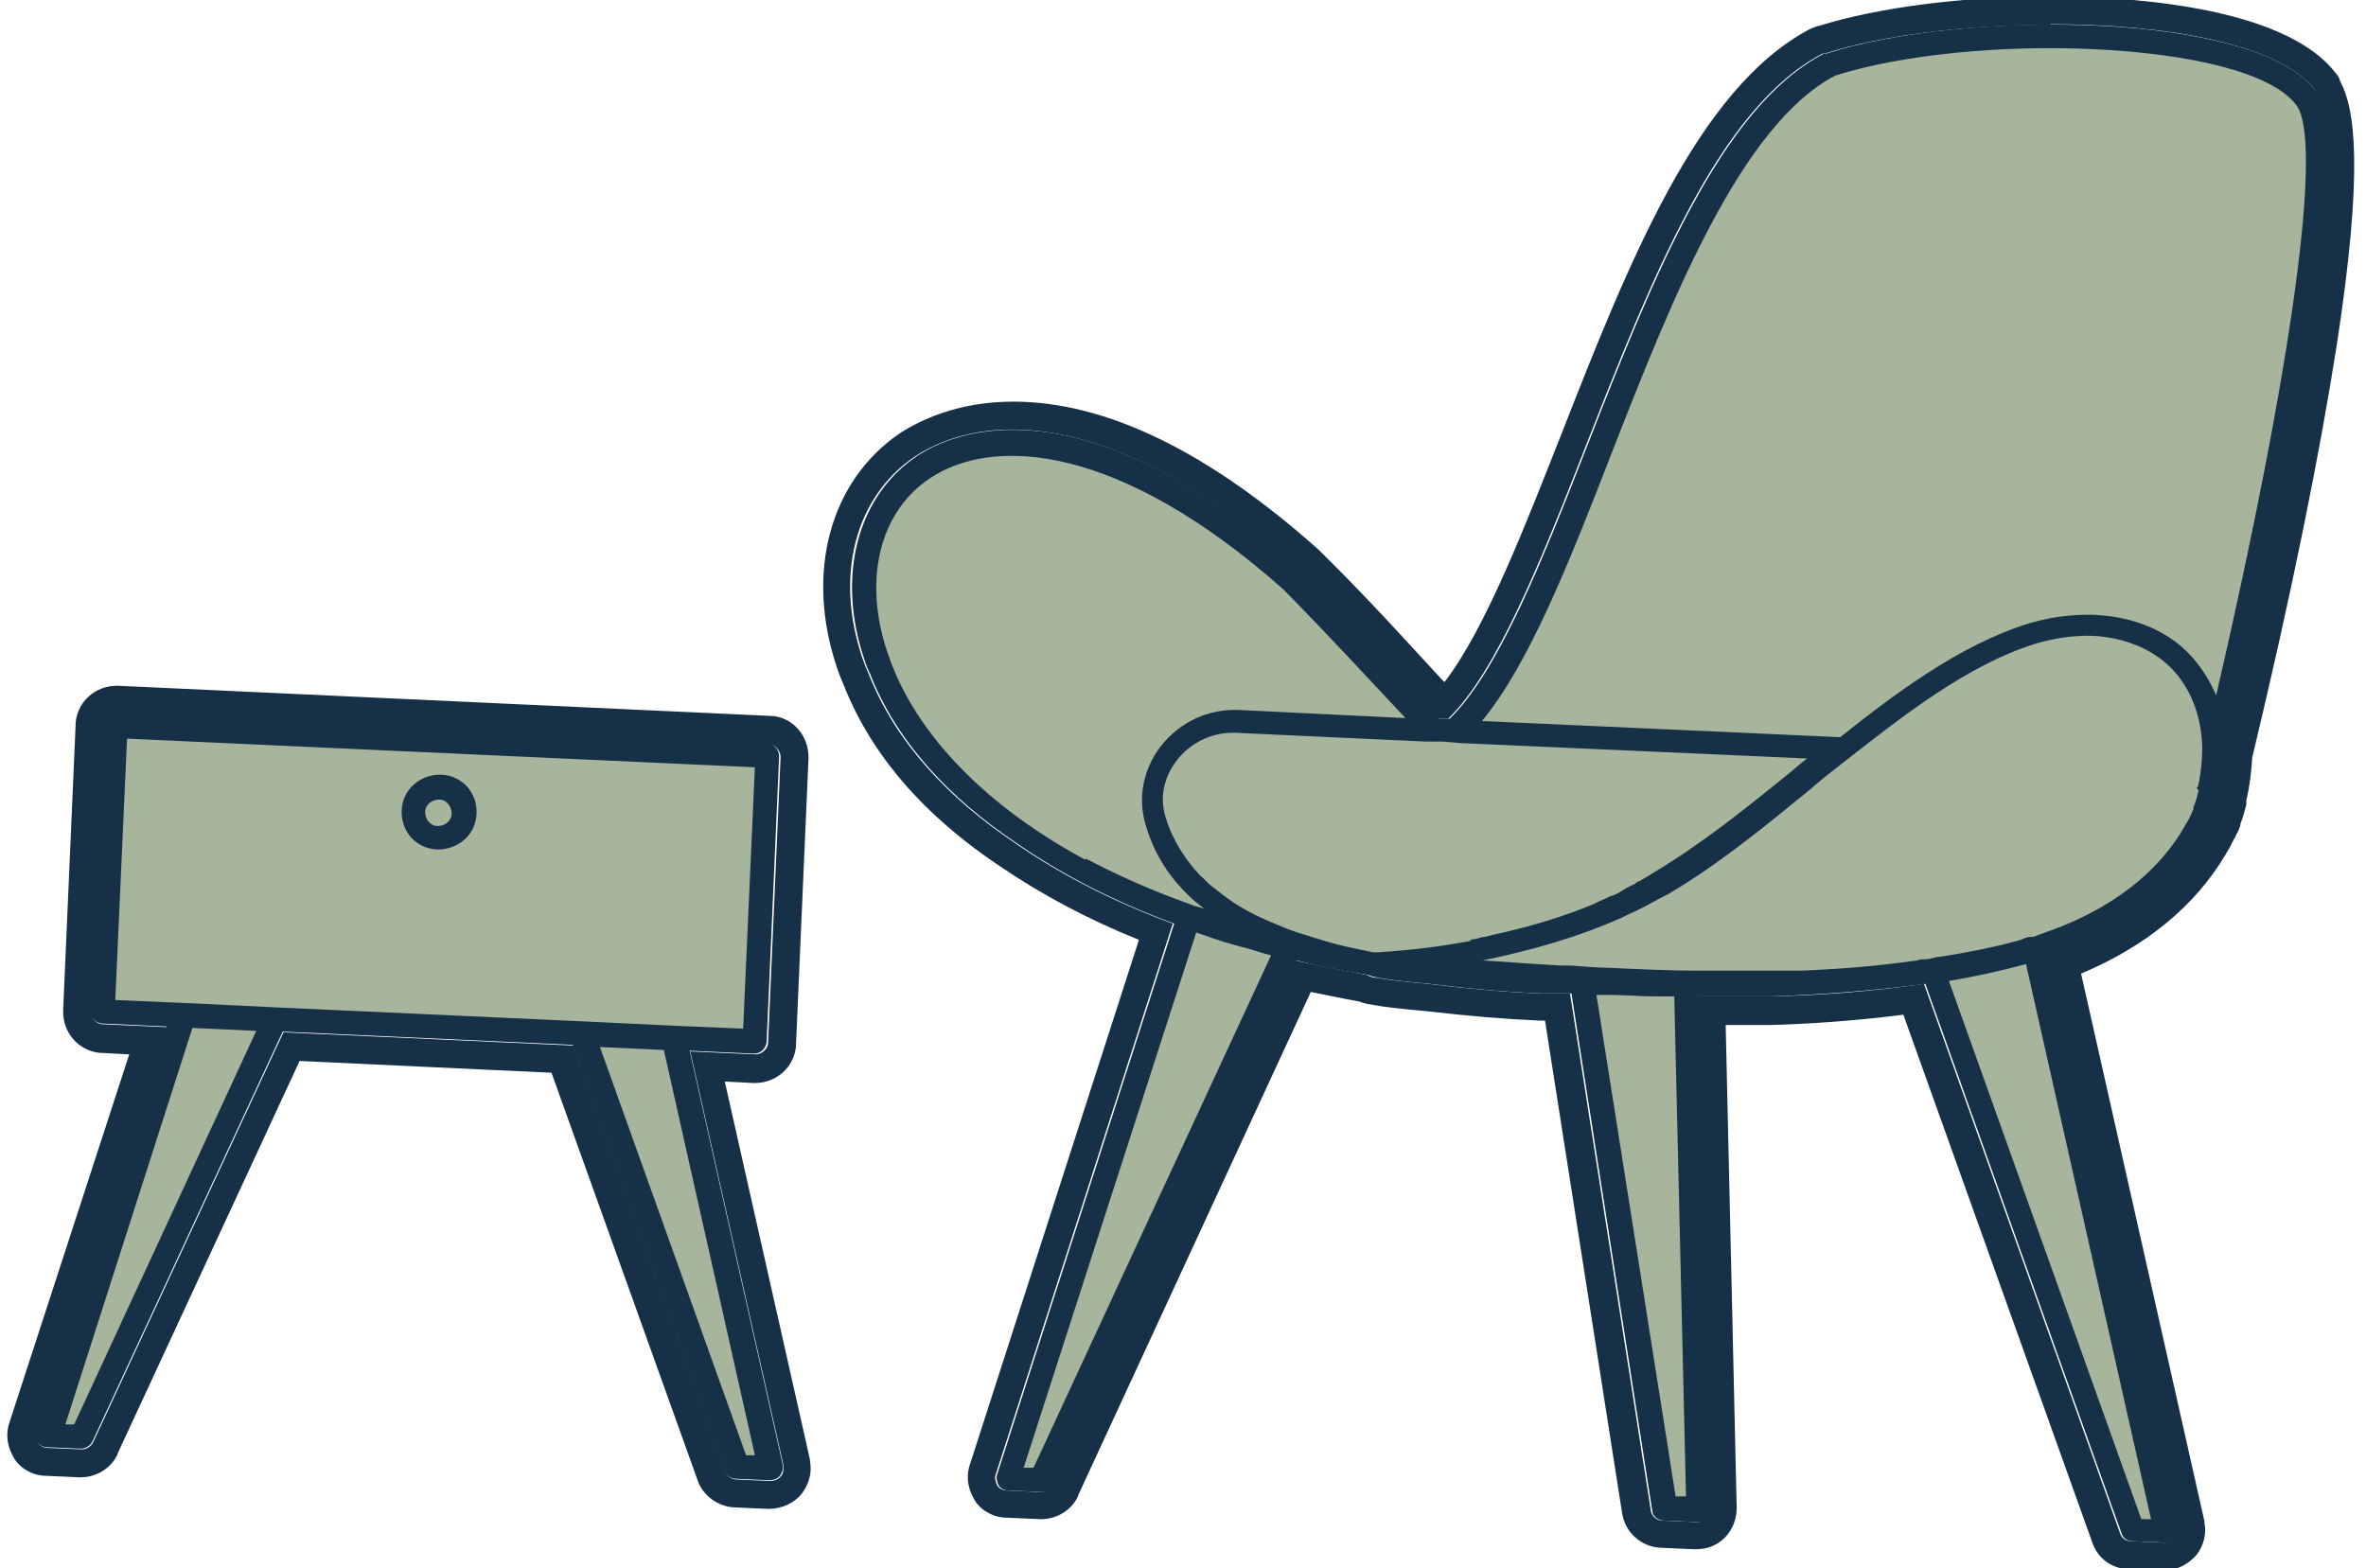
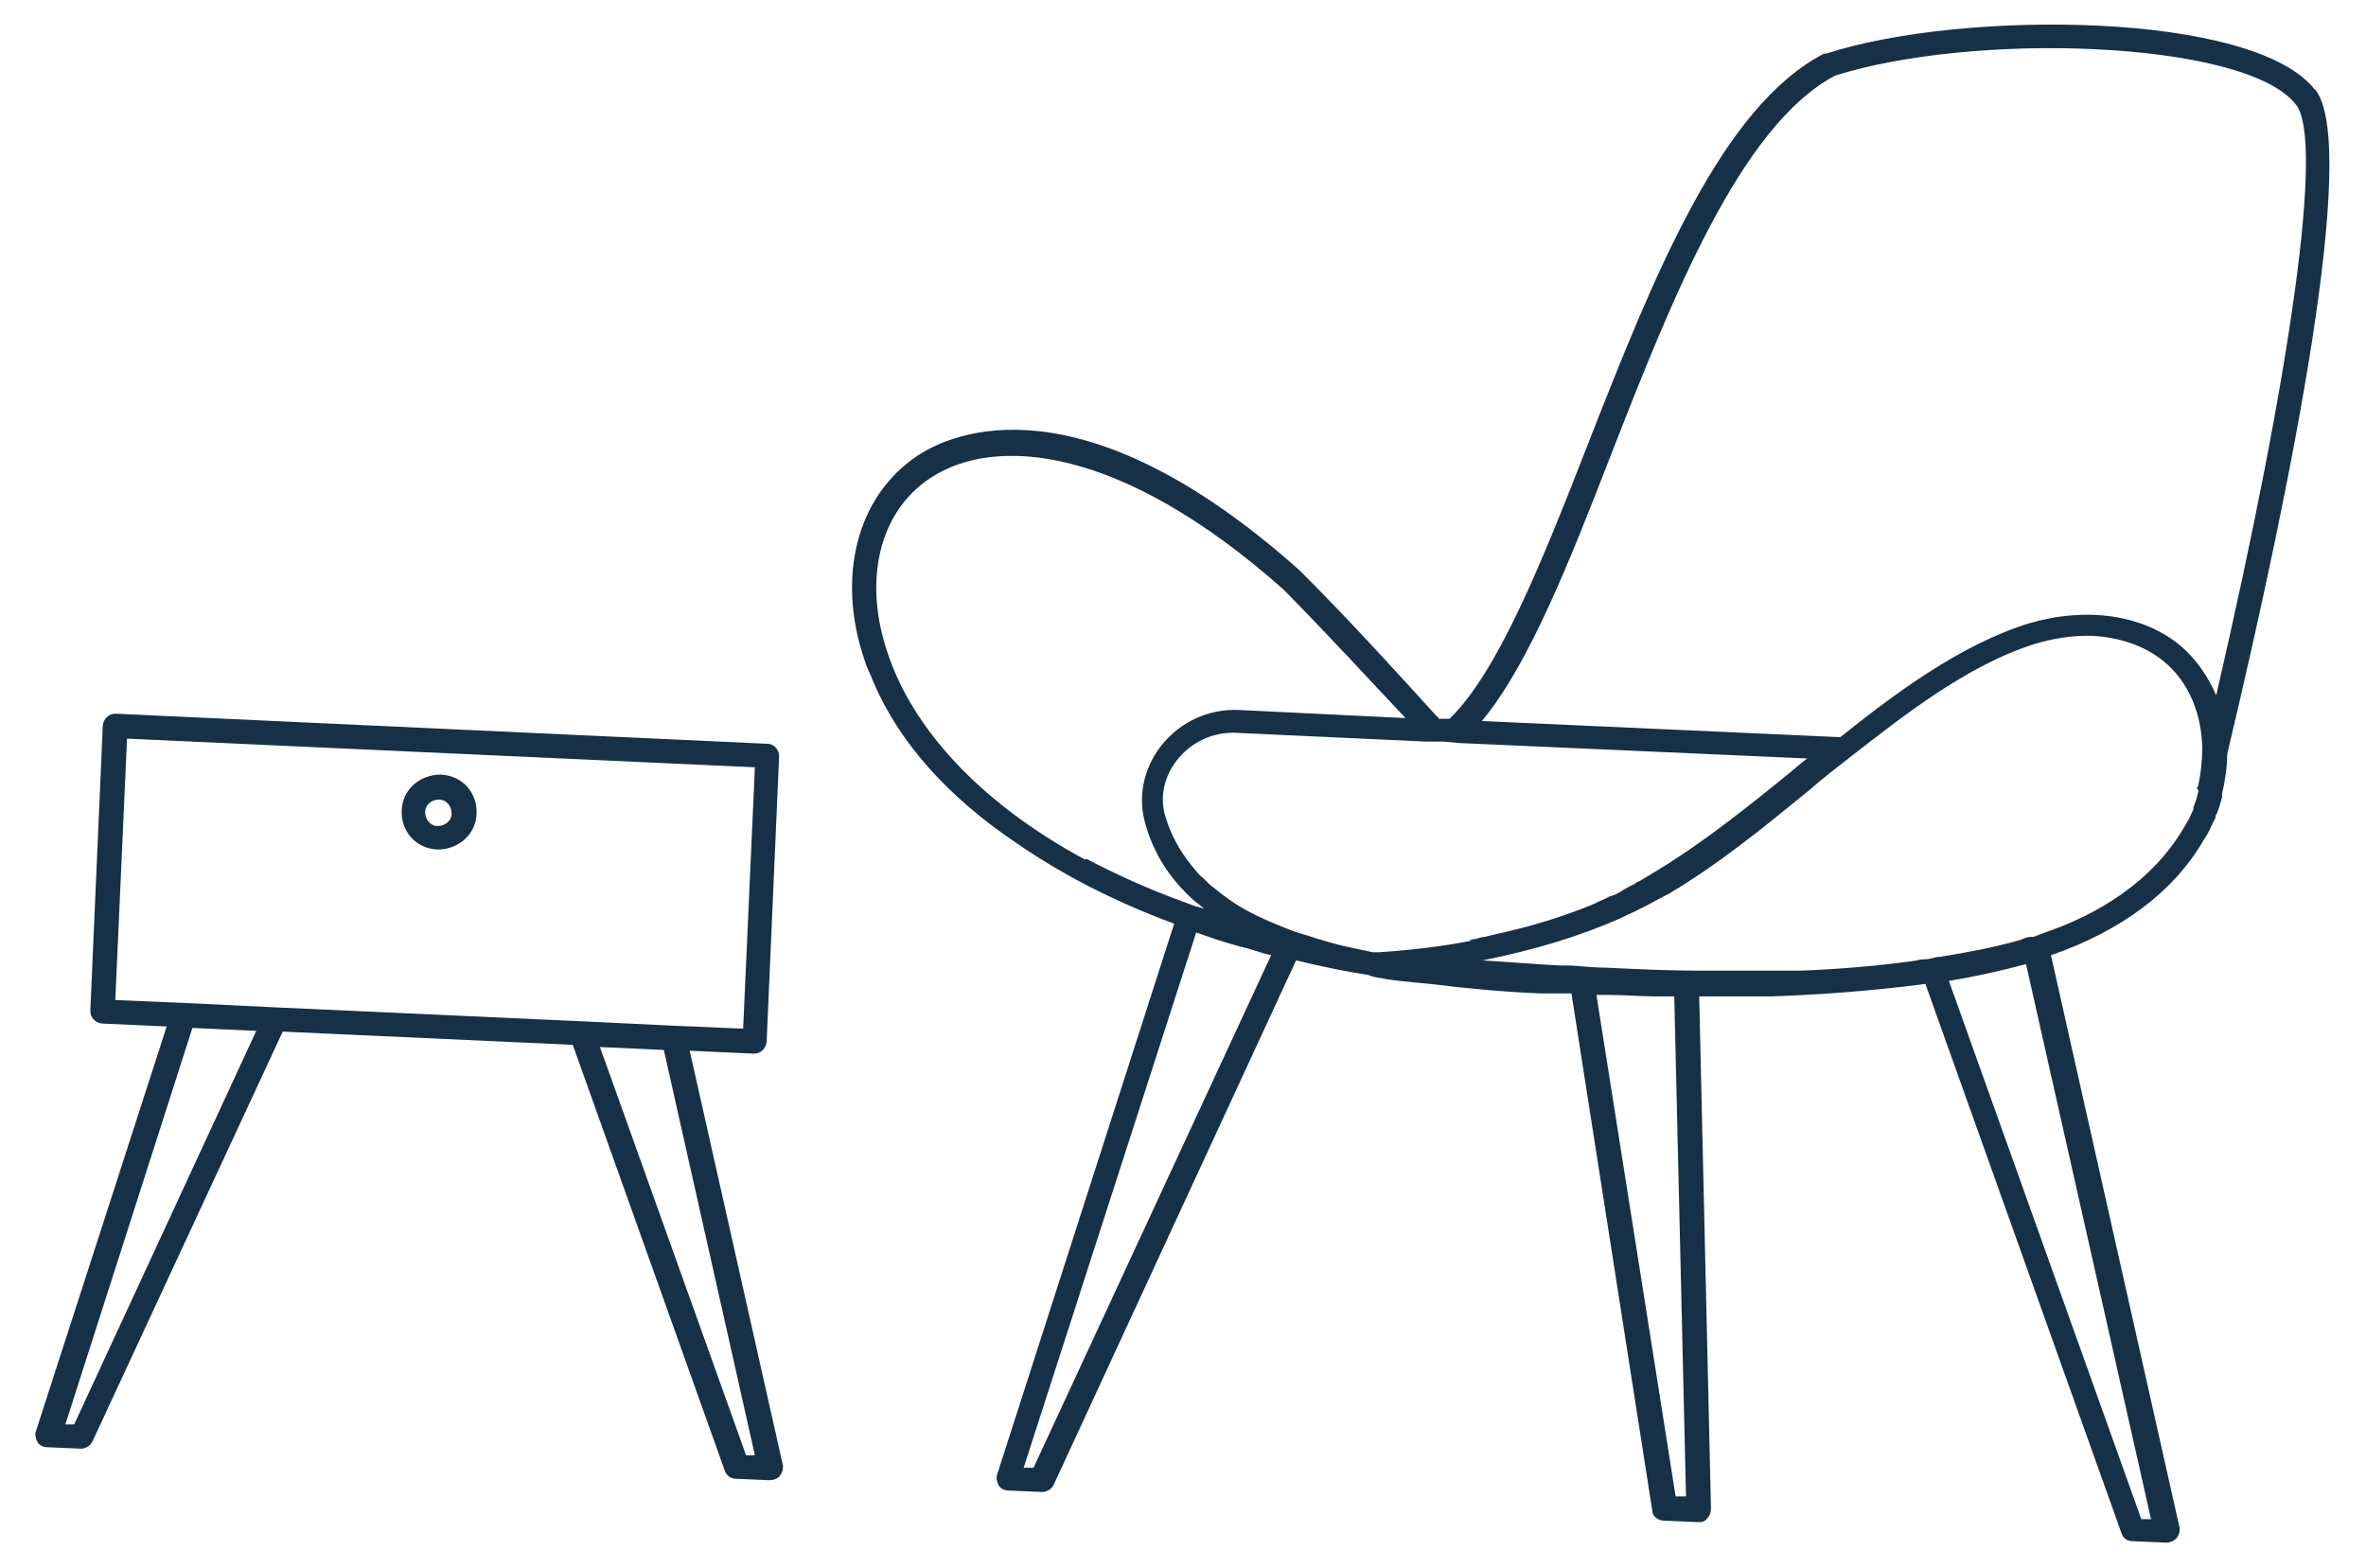
<svg xmlns="http://www.w3.org/2000/svg" id="Calque_2" version="1.1" viewBox="0 0 322.2 213.6">
  <defs>
    <style>
      .st0 {
        fill: #163047;
      }

      .st1 {
        fill: #a7b59c;
      }

      .st2 {
        display: none;
      }
    </style>
  </defs>
  <g id="Calque_1-2" class="st2">
    <g id="table-chaise">
      <path class="st1" d="M101.5,104.5v-.5l-88.7-4h-.5l-1.7,37.2v.5l66.1,3,23.1,1.1,1.7-37.2h0ZM59.8,114.4c-1,.9-2.2,1.3-3.5,1.2-2.7,0-4.7-2.4-4.6-5,0-1.3.6-2.5,1.6-3.3.9-.8,2-1.3,3.2-1.3h.2c1.3,0,2.5.6,3.3,1.6s1.3,2.2,1.2,3.5-.6,2.5-1.6,3.3h.2ZM78.4,143.2l20.8,58.1v.3c0,0,2.4.1,2.4.1l-13-58.1-10.2-.5h0ZM3.3,197.2h2.3c0,.1,26.1-56.2,26.1-56.2l-10.2-.5L3.3,197.2ZM56.6,108.4c-1.3,0-2.4,1-2.5,2.3,0,.6.2,1.2.6,1.7s1,.7,1.7.8h0c.6,0,1.2-.2,1.6-.6.5-.4.7-1,.8-1.7,0-1.3-1-2.4-2.3-2.5h0ZM160.7,123.8c.3,0,.6.2,1,.3l.6.2c.4.2.9.3,1.3.4l2.7.9-2.4-1.9c-.3-.2-.6-.5-.9-.7-.4-.4-.9-.8-1.4-1.3-2.7-2.8-4.6-5.9-5.6-9.4-1.1-3.7-.3-7.5,2.1-10.6,2.6-3.2,6.5-5,10.6-4.9l23.4,1.1h1.2l-.8-.8c-4.8-5.2-10.4-11.3-17.1-18.1-23.2-20.8-41.2-21.7-50.2-15.8-7.4,4.9-9.8,14.8-6.2,25.2,3.9,11.2,13.8,21.6,28,29.3,4.2,2.3,8.8,4.3,13.5,6.1h.2ZM171.8,129.8c-.4-.1-.8-.2-1.3-.4-1.8-.5-3.2-.9-4.6-1.3-.9-.3-1.8-.6-2.7-.9l-.5-.2-24.6,76.3h2.3c0,.1,33.8-72.8,33.8-72.8h-.6c-.7-.3-1.3-.5-2-.7h.2ZM202.4,129.2h.6c.3-.2.7-.3,1-.4l1.2-.3c5.2-1.1,9.9-2.6,14.2-4.4.6-.3,1.2-.5,1.8-.8.1,0,.2,0,.3,0,.1,0,.3,0,.4-.2.2,0,.5-.2.7-.3l.4-.2c.7-.3,1.4-.7,2.1-1.1l.7-.4c.6-.3,1.3-.7,1.9-1.1,6.9-4.1,13.2-9.3,19.4-14.3.8-.6,1.6-1.3,2.3-1.9l1-.8-81.8-3.7c-3.3-.2-6.5,1.3-8.6,4-1.9,2.4-2.6,5.5-1.7,8.4.7,2.5,2,4.8,3.7,7,.4.5.9,1,1.4,1.5s.9.9,1.4,1.3c1,.9,2.2,1.7,3.4,2.5,2,1.3,4.3,2.4,7,3.5.5.2,1,.4,1.6.6.5.2.9.3,1.4.5h.2c1.6.6,3.3,1,5,1.4,1.6.4,3,.7,4.3.9h.8c4.7-.3,9.1-.9,13.2-1.6.2,0,.3,0,.5-.1h.2ZM299.4,89.7c-2.7-2.2-6.2-3.5-10.3-3.7-3.5-.2-6.5.5-8.4,1.1-9.7,2.9-19.1,10.4-26,15.8-2,1.6-3.9,3.1-5.9,4.7-6.2,5.1-12.6,10.3-19.7,14.5-.9.6-1.9,1.1-3.1,1.7l-1.8.9c-.6.3-1.2.6-1.8.8-5.8,2.6-12.3,4.6-19.4,5.9l-3.8.7,3.8.3c3.5.3,7.2.5,10.9.7h1.4c1.7.2,3.5.3,5.2.3,4.6.2,8.9.3,12.8.4h3.6c2.5,0,4.8,0,6.8-.1h.9c1,0,2.1-.1,3.2-.2,5.9-.3,11.5-.8,16.5-1.4h.6c.4-.1.8-.2,1.1-.2s.7-.1,1.1-.2h.6c4.1-.8,7.9-1.6,11.3-2.5.2,0,.4-.1.5-.1.3,0,.5-.1.8-.2h.4c.5-.3,1.1-.5,1.6-.7,6.5-2.3,15.3-6.8,20-15.6.3-.6.7-1.3,1-2.1v-.3c.4-.7.6-1.5.9-2.3h0c.5-1.9.7-3.8.6-5.7-.1-5.2-2.1-9.6-5.5-12.5h.1ZM317.9,11c-4.8-6.2-21.7-7.7-28.8-8-13.5-.6-27.5.8-36.6,3.8-13.5,7.1-23.2,31.7-31.7,53.4-6,15.2-11.6,29.5-18.2,37.4l-.6.8,51.4,2.3h.3c6.5-5.2,16.3-13,26.4-16,7.9-2.4,15.7-1.3,20.9,3.1,2.1,1.8,3.8,4,4.9,6.7l.6,1.5.4-1.5c10.9-47.1,15-78.3,11.1-83.4h-.1ZM230.2,136.3h-2.9c-2,0-4.2-.2-6.4-.3h-2.4l11.3,71.6h2.4c0,.1-1.6-71.2-1.6-71.2h-.5,0ZM280.1,131.5h-.5c-3.2,1.1-6.9,1.8-10.8,2.5h-.6c0,.1,27.2,76.2,27.2,76.2v.3c.1,0,2.4.1,2.4.1l-17.6-78.6v-.5h-.1Z" />
-       <path class="st0" d="M320.2,9.3c-8.5-11.1-49.7-11.4-68.7-5.2,0,0-.2,0-.3,0-14.5,7.5-24,31.6-33.2,55-6.4,16.4-12.6,31.9-19.4,38.5h-1.5c0-.2-.1-.2-.2-.3-5.5-6-11.6-12.8-19.3-20.5-30.9-27.6-49-19.3-53.8-16.1-8.5,5.7-11.4,16.9-7.4,28.6.2.7.5,1.4.8,2.1,3.7,9.5,11.1,17.4,20.5,23.7,6.1,4.2,13.5,8.1,22.2,11.3l-24.9,77.4c-.2.5,0,1.1.2,1.5s.8.7,1.3.7l4.7.2c.7,0,1.3-.4,1.6-1l34.1-73.7c3.4.8,6.9,1.5,10.2,2.1.4.2.9.3,1.7.4,1.4.3,3.6.5,6.9.8,5.1.6,10.3,1.1,15.8,1.3,1.4,0,2.7,0,4.1.1l11.4,72.6c.1.8.8,1.4,1.6,1.4l4.7.2c.5,0,.9-.1,1.3-.5.3-.3.5-.8.5-1.3l-1.6-72h10.2c6.1-.2,13.8-.7,21.6-1.8l27.6,77.2c.2.7.8,1.1,1.5,1.1l4.7.2c.5,0,1-.2,1.4-.6.3-.4.5-.9.4-1.5l-18.1-80.4c9.8-3.4,17.2-8.9,21.5-16.2.2-.3.4-.6.5-.8h0c.4-.7.7-1.5,1.1-2.3,0-.2.1-.4.2-.6.3-.8.5-1.5.7-2.3,0-.2,0-.4.1-.5.4-1.8.7-3.7.7-5.6,9.1-38.2,18.6-85.4,12.4-93.4h.2ZM147.4,117.4c-15.3-8.3-24.3-18.8-27.8-29-3.5-10.2-1.2-19.9,6-24.7,8.9-5.9,26.5-4.8,49.6,15.7,6.6,6.7,12.1,12.7,17.1,18.1h0l-23.3-1.1c-4.3-.2-8.4,1.7-11,5.1-2.5,3.2-3.3,7.2-2.2,11,1,3.6,2.9,6.8,5.7,9.6.4.4.9.9,1.4,1.3.4.3.8.6,1.1.9-.4-.2-.9-.3-1.3-.4-.5-.2-1.1-.4-1.6-.6-4.9-1.8-9.4-3.8-13.5-6h-.2ZM140.2,202.9h-1.4l24.2-75.2c.9.3,1.8.6,2.7.9,1.5.5,3,.9,4.6,1.3,1.1.3,2.2.7,3.2.9l-33.4,72.1h0ZM201.8,128.8c-4.2.8-8.6,1.3-13.2,1.6h-.7c-1.5-.3-2.9-.6-4.3-.9-1.7-.4-3.4-.9-5-1.4-.6-.2-1.1-.3-1.6-.5-.6-.2-1.1-.4-1.6-.6-2.6-1-4.9-2.1-6.9-3.4-1.2-.8-2.3-1.6-3.3-2.5-.5-.4-.9-.9-1.4-1.3-.5-.5-.9-1-1.3-1.5-1.7-2.1-2.9-4.3-3.6-6.8-.8-2.7-.2-5.6,1.6-7.9,2-2.5,5-3.9,8.2-3.8l26.8,1.2h2.4c0,0,2.4.2,2.4.2l48.8,2.2c-.8.6-1.6,1.3-2.3,1.9-6.1,5-12.5,10.1-19.4,14.2-.6.4-1.2.7-1.9,1.1-.2,0-.5.2-.7.4-.7.3-1.4.7-2.1,1.1-.4.2-.7.4-1.1.5-.2,0-.5.2-.7.3-.6.3-1.2.5-1.8.8-4.2,1.8-8.9,3.2-14.1,4.3l-1.2.3c-.4.1-.9.2-1.3.3-.2,0-.5.1-.8.2h.1ZM230.3,207l-11.1-70.6h1.7c2.2.1,4.4.2,6.4.2h2.9l1.6,70.3h-1.5,0ZM297.2,210.1h-1.4l-27-75.6c3.7-.6,7.4-1.4,10.8-2.4l17.5,77.9h.1ZM303.8,107.7h0c-.2.8-.4,1.6-.7,2.3,0,0,0,.2-.1.3-.3.7-.6,1.4-1,2.1-4.6,8.4-12.9,12.9-19.8,15.3-.5.2-1.1.4-1.6.6-.1,0-.2,0-.4.1-.4.1-.9.2-1.3.4-3.6,1-7.4,1.8-11.2,2.4-.6,0-1.1.2-1.7.3s-1.2.1-1.7.2c-5.7.8-11.4,1.2-16.4,1.4-1.1,0-2.1.1-3.2.1h-.9c-3.1.1-6.6.1-10.3.1s-8.4-.2-12.7-.4c-1.8,0-3.5-.2-5.2-.3h-1.4c-3.8-.2-7.6-.5-10.9-.7,7.2-1.4,13.7-3.4,19.5-6,.6-.3,1.2-.6,1.8-.8.6-.3,1.2-.6,1.9-.9,1.1-.6,2.1-1.1,3.1-1.7,7.1-4.2,13.5-9.5,19.7-14.5,1.9-1.6,3.9-3.2,5.9-4.7,6.9-5.4,16.2-12.8,25.8-15.8,2.4-.7,5.3-1.2,8.2-1.1,3.5.2,7.1,1.2,10,3.6,3.6,3,5.3,7.5,5.4,12.1,0,1.9-.2,3.8-.6,5.6h-.2ZM306.3,94.3c-1.1-2.6-2.7-5-5-6.9-5.3-4.4-13.3-5.6-21.4-3.2-10,3.1-19.5,10.4-26.5,16l-50.4-2.3c6.6-7.9,12.3-22.3,18.2-37.5,8.5-21.7,18.2-46.2,31.5-53.2,9.4-3,23.6-4.3,36.4-3.7,13.2.6,24.9,3.2,28.4,7.8,3.8,5-.5,36.5-11.2,83h0ZM56.8,105.5c-2.9,0-5.4,2.1-5.5,5.1s2.1,5.4,5.1,5.5c2.9,0,5.4-2.1,5.5-5.1s-2.1-5.4-5.1-5.5ZM56.4,112.7c-1,0-1.8-.9-1.8-2s.9-1.8,2-1.8,1.8.9,1.8,2-.9,1.8-2,1.8ZM91.7,144.3l9.2.4c.9,0,1.7-.7,1.8-1.6l1.8-40.1c0-.9-.7-1.8-1.6-1.8l-91.6-4.2c-.9,0-1.7.7-1.8,1.6l-1.8,40.1c0,.9.7,1.7,1.6,1.8l9.1.4L0,197.8c-.2.5,0,1.1.2,1.5s.8.7,1.3.7l4.7.2c.7,0,1.3-.4,1.6-1l26.7-57.6,40.8,1.9,21.4,59.8c.2.6.8,1.1,1.5,1.1l4.7.2c.5,0,1.1-.2,1.4-.6s.5-.9.4-1.5l-13.1-58.3h0ZM5.4,196.8h-1.3l17.9-55.7,9,.4-25.6,55.3h0ZM33.7,138.2l-12.9-.6-9.7-.4,1.7-36.7,88.2,4-1.7,36.7-9.7-.4-12.9-.6-43.1-2h0ZM99.7,201.1l-20.5-57.4,9,.4,12.8,57h-1.3Z" />
    </g>
  </g>
  <g id="Calque_1-21" data-name="Calque_1-2">
    <g id="table-chaise1" data-name="table-chaise">
-       <path class="st1" d="M103.3,104.6v-.5l-86-3.9h-.5l-1.6,36.1v.5l64.1,2.9,22.4,1.1,1.6-36.1h0ZM62.9,114.2c-1,.9-2.1,1.3-3.4,1.2-2.6,0-4.6-2.3-4.5-4.8,0-1.3.6-2.4,1.6-3.2.9-.8,1.9-1.3,3.1-1.3h.2c1.3,0,2.4.6,3.2,1.6s1.3,2.1,1.2,3.4-.6,2.4-1.6,3.2h.2ZM80.9,142.1l20.2,56.3v.3c0,0,2.3,0,2.3,0l-12.6-56.3-9.9-.5h0ZM8.2,194.4h2.2c0,0,25.3-54.5,25.3-54.5l-9.9-.5-17.6,55ZM59.8,108.3c-1.3,0-2.3,1-2.4,2.2,0,.6.2,1.2.6,1.6s1,.7,1.6.8h0c.6,0,1.2-.2,1.6-.6.5-.4.7-1,.8-1.6,0-1.3-1-2.3-2.2-2.4h0ZM160.7,123.3c.3,0,.6.2,1,.3l.6.2c.4.2.9.3,1.3.4l2.6.9-2.3-1.8c-.3-.2-.6-.5-.9-.7-.4-.4-.9-.8-1.4-1.3-2.6-2.7-4.5-5.7-5.4-9.1-1.1-3.6-.3-7.3,2-10.3,2.5-3.1,6.3-4.8,10.3-4.7l22.7,1.1h1.2l-.8-.8c-4.7-5-10.1-11-16.6-17.5-22.5-20.2-39.9-21-48.7-15.3-7.2,4.7-9.5,14.3-6,24.4,3.8,10.9,13.4,20.9,27.1,28.4,4.1,2.2,8.5,4.2,13.1,5.9h.2ZM171.5,129.1c-.4,0-.8-.2-1.3-.4-1.7-.5-3.1-.9-4.5-1.3-.9-.3-1.7-.6-2.6-.9l-.5-.2-23.8,73.9h2.2c0,0,32.8-70.6,32.8-70.6h-.6c-.7-.3-1.3-.5-1.9-.7h.2ZM201.1,128.5h.6c.3-.2.7-.3,1-.4l1.2-.3c5-1.1,9.6-2.5,13.8-4.3.6-.3,1.2-.5,1.7-.8,0,0,.2,0,.3,0,0,0,.3,0,.4-.2.2,0,.5-.2.7-.3l.4-.2c.7-.3,1.4-.7,2-1.1l.7-.4c.6-.3,1.3-.7,1.8-1.1,6.7-4,12.8-9,18.8-13.9.8-.6,1.6-1.3,2.2-1.8l1-.8-79.3-3.6c-3.2-.2-6.3,1.3-8.3,3.9-1.8,2.3-2.5,5.3-1.6,8.1.7,2.4,1.9,4.7,3.6,6.8.4.5.9,1,1.4,1.5s.9.9,1.4,1.3c1,.9,2.1,1.6,3.3,2.4,1.9,1.3,4.2,2.3,6.8,3.4.5.2,1,.4,1.6.6.5.2.9.3,1.4.5h.2c1.6.6,3.2,1,4.8,1.4,1.6.4,2.9.7,4.2.9h.8c4.6-.3,8.8-.9,12.8-1.6.2,0,.3,0,.5,0h.2ZM295.1,90.2c-2.6-2.1-6-3.4-10-3.6-3.4-.2-6.3.5-8.1,1.1-9.4,2.8-18.5,10.1-25.2,15.3-1.9,1.6-3.8,3-5.7,4.6-6,4.9-12.2,10-19.1,14.1-.9.6-1.8,1.1-3,1.6l-1.7.9c-.6.3-1.2.6-1.7.8-5.6,2.5-11.9,4.5-18.8,5.7l-3.7.7,3.7.3c3.4.3,7,.5,10.6.7h1.4c1.6.2,3.4.3,5,.3,4.5.2,8.6.3,12.4.4h3.5c2.4,0,4.7,0,6.6,0h.9c1,0,2,0,3.1-.2,5.7-.3,11.1-.8,16-1.4h.6c.4,0,.8-.2,1.1-.2s.7,0,1.1-.2h.6c4-.8,7.7-1.6,11-2.4.2,0,.4,0,.5,0,.3,0,.5,0,.8-.2h.4c.5-.3,1.1-.5,1.6-.7,6.3-2.2,14.8-6.6,19.4-15.1.3-.6.7-1.3,1-2v-.3c.4-.7.6-1.5.9-2.2h0c.5-1.8.7-3.7.6-5.5,0-5-2-9.3-5.3-12.1h0ZM313.1,14c-4.7-6-21-7.5-27.9-7.8-13.1-.6-26.7.8-35.5,3.7-13.1,6.9-22.5,30.7-30.7,51.8-5.8,14.7-11.2,28.6-17.6,36.2l-.6.8,49.8,2.2h.3c6.3-5,15.8-12.6,25.6-15.5,7.7-2.3,15.2-1.3,20.3,3,2,1.7,3.7,3.9,4.7,6.5l.6,1.5.4-1.5c10.6-45.6,14.5-75.9,10.8-80.8h0ZM228.1,135.4h-2.8c-1.9,0-4.1-.2-6.2-.3h-2.3l11,69.4h2.3c0,0-1.6-69-1.6-69h-.5,0ZM276.4,130.7h-.5c-3.1,1.1-6.7,1.7-10.5,2.4h-.6c0,0,26.4,73.9,26.4,73.9v.3c0,0,2.3,0,2.3,0l-17.1-76.2v-.5h0Z" />
      <path class="st0" d="M315.3,12.3c-8.2-10.8-48.2-11-66.6-5,0,0-.2,0-.3,0-14.1,7.3-23.3,30.6-32.2,53.3-6.2,15.9-12.2,30.9-18.8,37.3h-1.5c0-.2,0-.2-.2-.3-5.3-5.8-11.2-12.4-18.7-19.9-29.9-26.7-47.5-18.7-52.1-15.6-8.2,5.5-11,16.4-7.2,27.7.2.7.5,1.4.8,2,3.6,9.2,10.8,16.9,19.9,23,5.9,4.1,13.1,7.9,21.5,11l-24.1,75c-.2.5,0,1.1.2,1.5s.8.7,1.3.7l4.6.2c.7,0,1.3-.4,1.6-1l33-71.4c3.3.8,6.7,1.5,9.9,2,.4.2.9.3,1.6.4,1.4.3,3.5.5,6.7.8,4.9.6,10,1.1,15.3,1.3,1.4,0,2.6,0,4,0l11,70.4c0,.8.8,1.4,1.6,1.4l4.6.2c.5,0,.9,0,1.3-.5.3-.3.5-.8.5-1.3l-1.6-69.8h9.9c5.9-.2,13.4-.7,20.9-1.7l26.7,74.8c.2.7.8,1.1,1.5,1.1l4.6.2c.5,0,1-.2,1.4-.6.3-.4.5-.9.4-1.5l-17.5-77.9c9.5-3.3,16.7-8.6,20.8-15.7.2-.3.4-.6.5-.8h0c.4-.7.7-1.5,1.1-2.2,0-.2,0-.4.2-.6.3-.8.5-1.5.7-2.2,0-.2,0-.4,0-.5.4-1.7.7-3.6.7-5.4,8.8-37,18-82.8,12-90.5h.2ZM147.8,117.1c-14.8-8-23.6-18.2-26.9-28.1-3.4-9.9-1.2-19.3,5.8-23.9,8.6-5.7,25.7-4.7,48.1,15.2,6.4,6.5,11.7,12.3,16.6,17.5h0l-22.6-1.1c-4.2-.2-8.1,1.6-10.7,4.9-2.4,3.1-3.2,7-2.1,10.7,1,3.5,2.8,6.6,5.5,9.3.4.4.9.9,1.4,1.3.4.3.8.6,1.1.9-.4-.2-.9-.3-1.3-.4-.5-.2-1.1-.4-1.6-.6-4.7-1.7-9.1-3.7-13.1-5.8h-.2ZM140.8,199.9h-1.4l23.5-72.9c.9.3,1.7.6,2.6.9,1.5.5,2.9.9,4.5,1.3,1.1.3,2.1.7,3.1.9l-32.4,69.9h0ZM200.5,128.1c-4.1.8-8.3,1.3-12.8,1.6h-.7c-1.5-.3-2.8-.6-4.2-.9-1.6-.4-3.3-.9-4.8-1.4-.6-.2-1.1-.3-1.6-.5-.6-.2-1.1-.4-1.6-.6-2.5-1-4.7-2-6.7-3.3-1.2-.8-2.2-1.6-3.2-2.4-.5-.4-.9-.9-1.4-1.3-.5-.5-.9-1-1.3-1.5-1.6-2-2.8-4.2-3.5-6.6-.8-2.6-.2-5.4,1.6-7.7,1.9-2.4,4.8-3.8,7.9-3.7l26,1.2h2.3c0,0,2.3.2,2.3.2l47.3,2.1c-.8.6-1.6,1.3-2.2,1.8-5.9,4.8-12.1,9.8-18.8,13.8-.6.4-1.2.7-1.8,1.1-.2,0-.5.2-.7.4-.7.3-1.4.7-2,1.1-.4.2-.7.4-1.1.5-.2,0-.5.2-.7.3-.6.3-1.2.5-1.7.8-4.1,1.7-8.6,3.1-13.7,4.2l-1.2.3c-.4,0-.9.2-1.3.3-.2,0-.5,0-.8.2h0ZM228.2,203.9l-10.8-68.4h1.6c2.1,0,4.3.2,6.2.2h2.8l1.6,68.1h-1.5,0ZM293,206.9h-1.4l-26.2-73.3c3.6-.6,7.2-1.4,10.5-2.3l17,75.5h0ZM299.4,107.7h0c-.2.8-.4,1.6-.7,2.2,0,0,0,.2,0,.3-.3.7-.6,1.4-1,2-4.5,8.1-12.5,12.5-19.2,14.8-.5.2-1.1.4-1.6.6,0,0-.2,0-.4,0-.4,0-.9.2-1.3.4-3.5,1-7.2,1.7-10.9,2.3-.6,0-1.1.2-1.6.3s-1.2,0-1.6.2c-5.5.8-11,1.2-15.9,1.4-1.1,0-2,0-3.1,0h-.9c-3,0-6.4,0-10,0s-8.1-.2-12.3-.4c-1.7,0-3.4-.2-5-.3h-1.4c-3.7-.2-7.4-.5-10.6-.7,7-1.4,13.3-3.3,18.9-5.8.6-.3,1.2-.6,1.7-.8.6-.3,1.2-.6,1.8-.9,1.1-.6,2-1.1,3-1.6,6.9-4.1,13.1-9.2,19.1-14.1,1.8-1.6,3.8-3.1,5.7-4.6,6.7-5.2,15.7-12.4,25-15.3,2.3-.7,5.1-1.2,7.9-1.1,3.4.2,6.9,1.2,9.7,3.5,3.5,2.9,5.1,7.3,5.2,11.7,0,1.8-.2,3.7-.6,5.4h-.2ZM301.8,94.7c-1.1-2.5-2.6-4.8-4.8-6.7-5.1-4.3-12.9-5.4-20.7-3.1-9.7,3-18.9,10.1-25.7,15.5l-48.8-2.2c6.4-7.7,11.9-21.6,17.6-36.3,8.2-21,17.6-44.8,30.5-51.6,9.1-2.9,22.9-4.2,35.3-3.6,12.8.6,24.1,3.1,27.5,7.6,3.7,4.8-.5,35.4-10.9,80.4h0ZM60,105.5c-2.8,0-5.2,2-5.3,4.9s2,5.2,4.9,5.3c2.8,0,5.2-2,5.3-4.9s-2-5.2-4.9-5.3ZM59.6,112.5c-1,0-1.7-.9-1.7-1.9s.9-1.7,1.9-1.7,1.7.9,1.7,1.9-.9,1.7-1.9,1.7ZM93.8,143.1l8.9.4c.9,0,1.6-.7,1.7-1.6l1.7-38.9c0-.9-.7-1.7-1.6-1.7l-88.8-4.1c-.9,0-1.6.7-1.7,1.6l-1.7,38.9c0,.9.7,1.6,1.6,1.7l8.8.4-17.8,55.1c-.2.5,0,1.1.2,1.5s.8.7,1.3.7l4.6.2c.7,0,1.3-.4,1.6-1l25.9-55.8,39.5,1.8,20.7,58c.2.6.8,1.1,1.5,1.1l4.6.2c.5,0,1.1-.2,1.4-.6s.5-.9.4-1.5l-12.7-56.5h0ZM10.2,194h-1.3l17.3-54,8.7.4-24.8,53.6h0ZM37.6,137.2l-12.5-.6-9.4-.4,1.6-35.6,85.5,3.9-1.6,35.6-9.4-.4-12.5-.6-41.8-1.9h0ZM101.6,198.2l-19.9-55.6,8.7.4,12.4,55.2h-1.3Z" />
    </g>
  </g>
-   <path class="st0" d="M279.3,3.3c15.7,0,31.2,2.7,36,9h-.2c6,7.7-3.2,53.4-12,90.4,0,1.8-.3,3.7-.7,5.4,0,0,0,.3,0,.5-.2.8-.4,1.5-.7,2.2,0,.2-.2.4-.2.6-.4.8-.7,1.6-1.1,2.2,0,.2-.3.5-.5.8-4.2,7.1-11.3,12.4-20.8,15.7l17.5,77.9c0,.6,0,1.1-.4,1.5-.4.4-.9.6-1.4.6l-4.6-.2c-.7,0-1.3-.4-1.5-1.1l-26.7-74.8c-7.6,1.1-15,1.6-20.9,1.7h-9.9l1.6,69.8c0,.5-.2,1-.5,1.3-.4.4-.8.5-1.3.5l-4.6-.2c-.8,0-1.5-.6-1.6-1.4l-11-70.4c-1.4,0-2.6,0-4,0-5.3-.2-10.4-.7-15.3-1.3-3.2-.3-5.3-.5-6.7-.8-.8,0-1.3-.2-1.6-.4-3.2-.6-6.6-1.3-9.9-2l-33,71.4c-.3.6-.9,1-1.6,1l-4.6-.2c-.5,0-1.1-.3-1.3-.7-.2-.4-.4-1-.2-1.5l24.1-75c-8.4-3.1-15.6-6.9-21.5-11-9.1-6.1-16.3-13.8-19.9-23-.3-.7-.6-1.4-.8-2-3.9-11.3-1.1-22.2,7.2-27.7,2-1.3,6.4-3.6,13.1-3.6,8.9,0,22,3.9,39,19.2,7.5,7.5,13.4,14.1,18.7,19.9,0,0,.2,0,.2.3h1.5c6.6-6.4,12.6-21.4,18.8-37.3,8.9-22.7,18.1-46,32.2-53.3,0,0,.3,0,.3,0,7.7-2.5,19.2-3.9,30.6-3.9M15.9,97.3l88.8,4.1c.9,0,1.6.9,1.6,1.7l-1.7,38.9c0,.9-.9,1.6-1.7,1.6l-8.9-.4h0c0,0,12.7,56.4,12.7,56.4,0,.6,0,1.1-.4,1.5-.3.4-.9.6-1.4.6l-4.6-.2c-.7,0-1.3-.5-1.5-1.1l-20.7-58-39.5-1.8-25.9,55.8c-.3.6-.9,1-1.6,1l-4.6-.2c-.5,0-1.1-.3-1.3-.7-.2-.4-.4-1-.2-1.5l17.8-55.1-8.8-.4c-.9,0-1.6-.9-1.6-1.7l1.7-38.9c0-.9.9-1.6,1.7-1.6M279.3-.5v3.9s0-3.9,0-3.9c-11.8,0-23.5,1.5-31.5,4-.5.1-1,.3-1.4.5-15.3,8.1-24.7,32-33.8,55.2-4.7,11.9-10.3,26.5-15.9,33.7-.1-.1-.3-.3-.4-.4-4.7-5.1-10-11-16.5-17.4,0,0-.1-.1-.2-.2-15-13.4-29-20.2-41.6-20.2-7.8,0-12.9,2.7-15.3,4.2-9.7,6.5-13.1,19.1-8.7,32.1.3.9.6,1.6.9,2.3,3.7,9.4,10.8,17.7,21.3,24.7,5.6,3.8,11.9,7.2,18.9,10l-23,71.4c-.5,1.4-.4,3,.4,4.5.8,1.7,2.7,2.8,4.6,2.8l4.5.2c0,0,.1,0,.2,0,2.1,0,4.1-1.2,5-3.1,0,0,0,0,0-.1l31.7-68.6c2.1.4,4.3.9,6.6,1.3.7.3,1.5.4,2.1.5,1.6.3,3.7.5,6.9.8,6.1.7,10.9,1.1,15.6,1.3,0,0,0,0,.1,0,.2,0,.4,0,.6,0l10.5,67.1c.4,2.6,2.6,4.6,5.3,4.7l4.5.2c0,0,.1,0,.2,0,1.6,0,2.9-.5,4-1.6,1-1,1.6-2.5,1.6-4s0,0,0,0l-1.5-65.8h5.9s0,0,.1,0c4.5-.1,11.1-.5,18.2-1.4l25.7,71.8c.7,2.2,2.7,3.7,5,3.7l4.5.2c0,0,.1,0,.2,0,1.5,0,3-.6,4.1-1.7.1-.1.3-.3.4-.4,1-1.3,1.4-2.9,1.1-4.4,0,0,0-.1,0-.2l-16.8-74.6c8.8-3.7,15.5-9.2,19.6-16.1.2-.3.4-.7.6-1,.3-.5.5-1.1.8-1.5.1-.3.2-.5.4-.8.1-.3.2-.5.3-.8,0,0,0-.1,0-.2.4-1,.6-1.9.8-2.6,0-.1,0-.3,0-.4,0,0,0-.1,0-.2.5-2.1.7-4,.8-5.8,5.4-22.5,9.2-41.4,11.5-56.1,3.7-24,2.5-32.3.5-36-.1-.4-.3-.8-.6-1.1-7.2-9.5-29.8-10.5-39.1-10.5h0ZM15.9,93.4c-2.9,0-5.3,2.1-5.6,5,0,0,0,.2,0,.3l-1.7,38.9c0,0,0,.1,0,.2,0,2.9,2.1,5.3,5,5.6,0,0,.2,0,.3,0l3.7.2L1.3,193.7c-.5,1.4-.4,3,.4,4.5.8,1.7,2.7,2.8,4.6,2.8l4.5.2c0,0,.1,0,.2,0,2.1,0,4.1-1.2,5-3.1,0,0,0,0,0-.1l24.8-53.5,34.3,1.6,19.9,55.5c.7,2.1,2.8,3.6,5,3.7l4.5.2c0,0,.1,0,.2,0,1.8,0,3.5-.8,4.5-2.1,1-1.3,1.4-2.9,1.1-4.4,0,0,0-.1,0-.2l-11.6-51.5,3.9.2c0,0,.1,0,.2,0,2.9,0,5.3-2.1,5.6-5,0,0,0-.2,0-.3l1.7-38.9c0,0,0-.1,0-.2,0-3.1-2.4-5.6-5.3-5.6l-88.7-4.1c0,0-.1,0-.2,0h0Z" />
</svg>